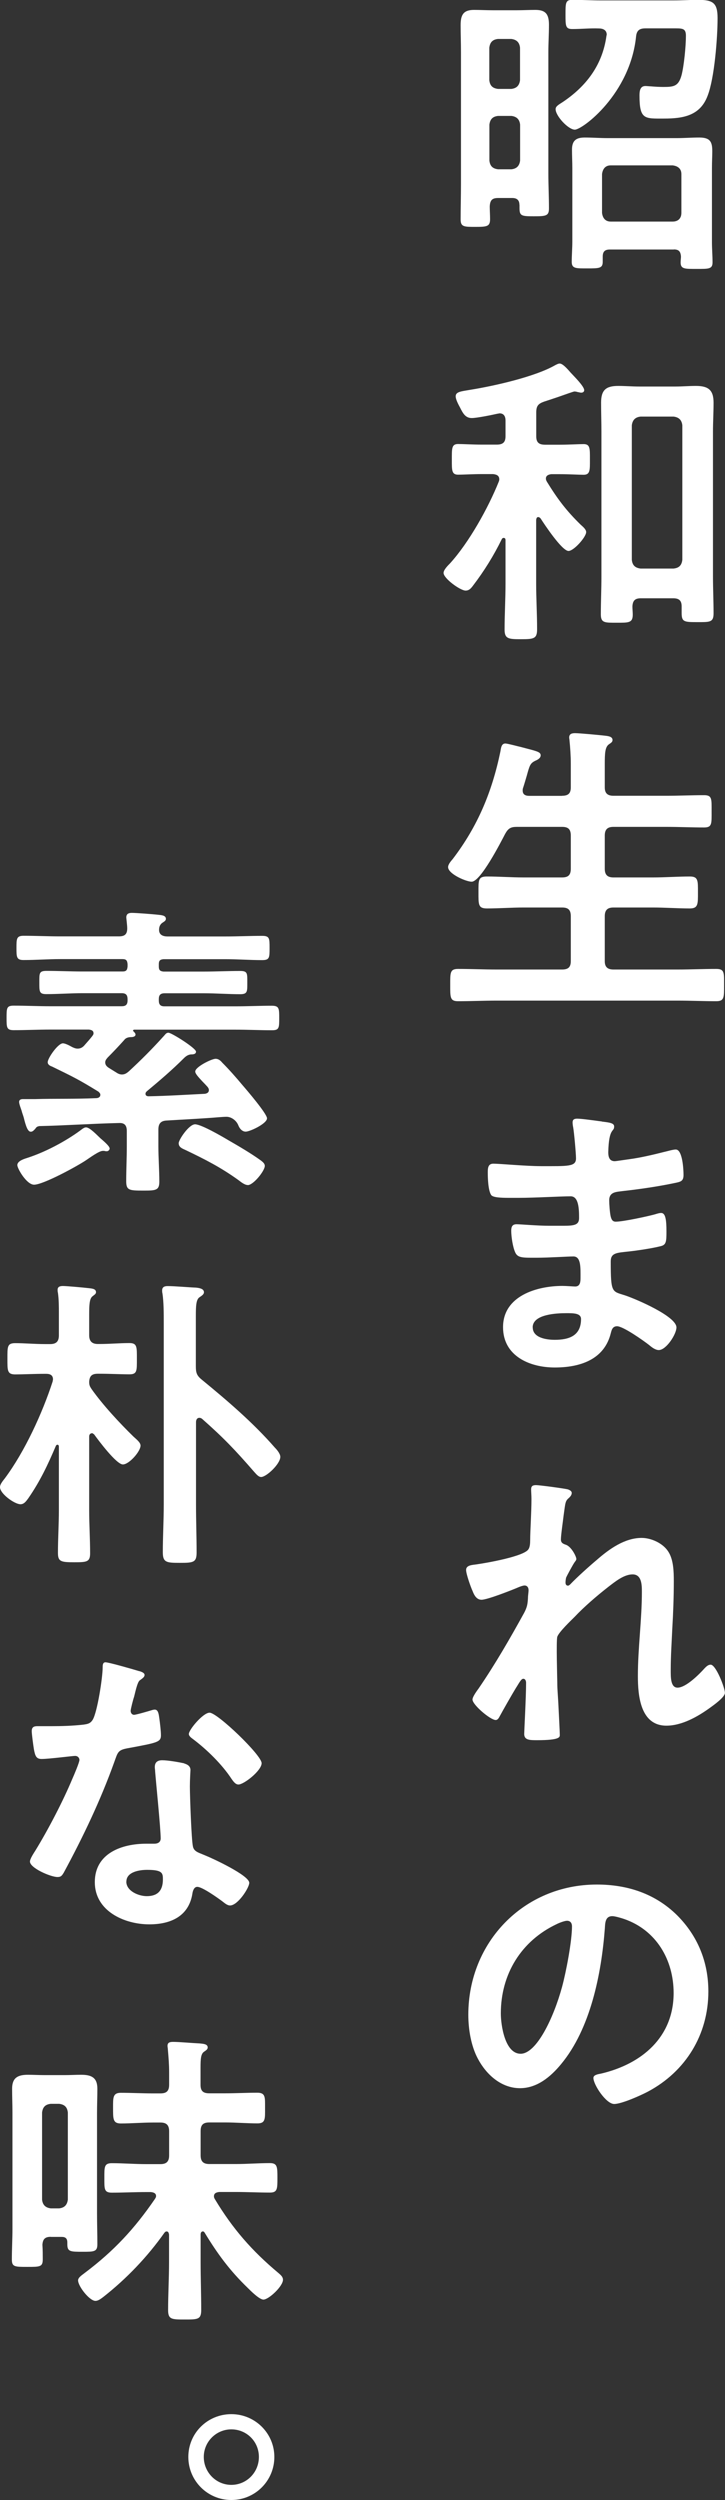
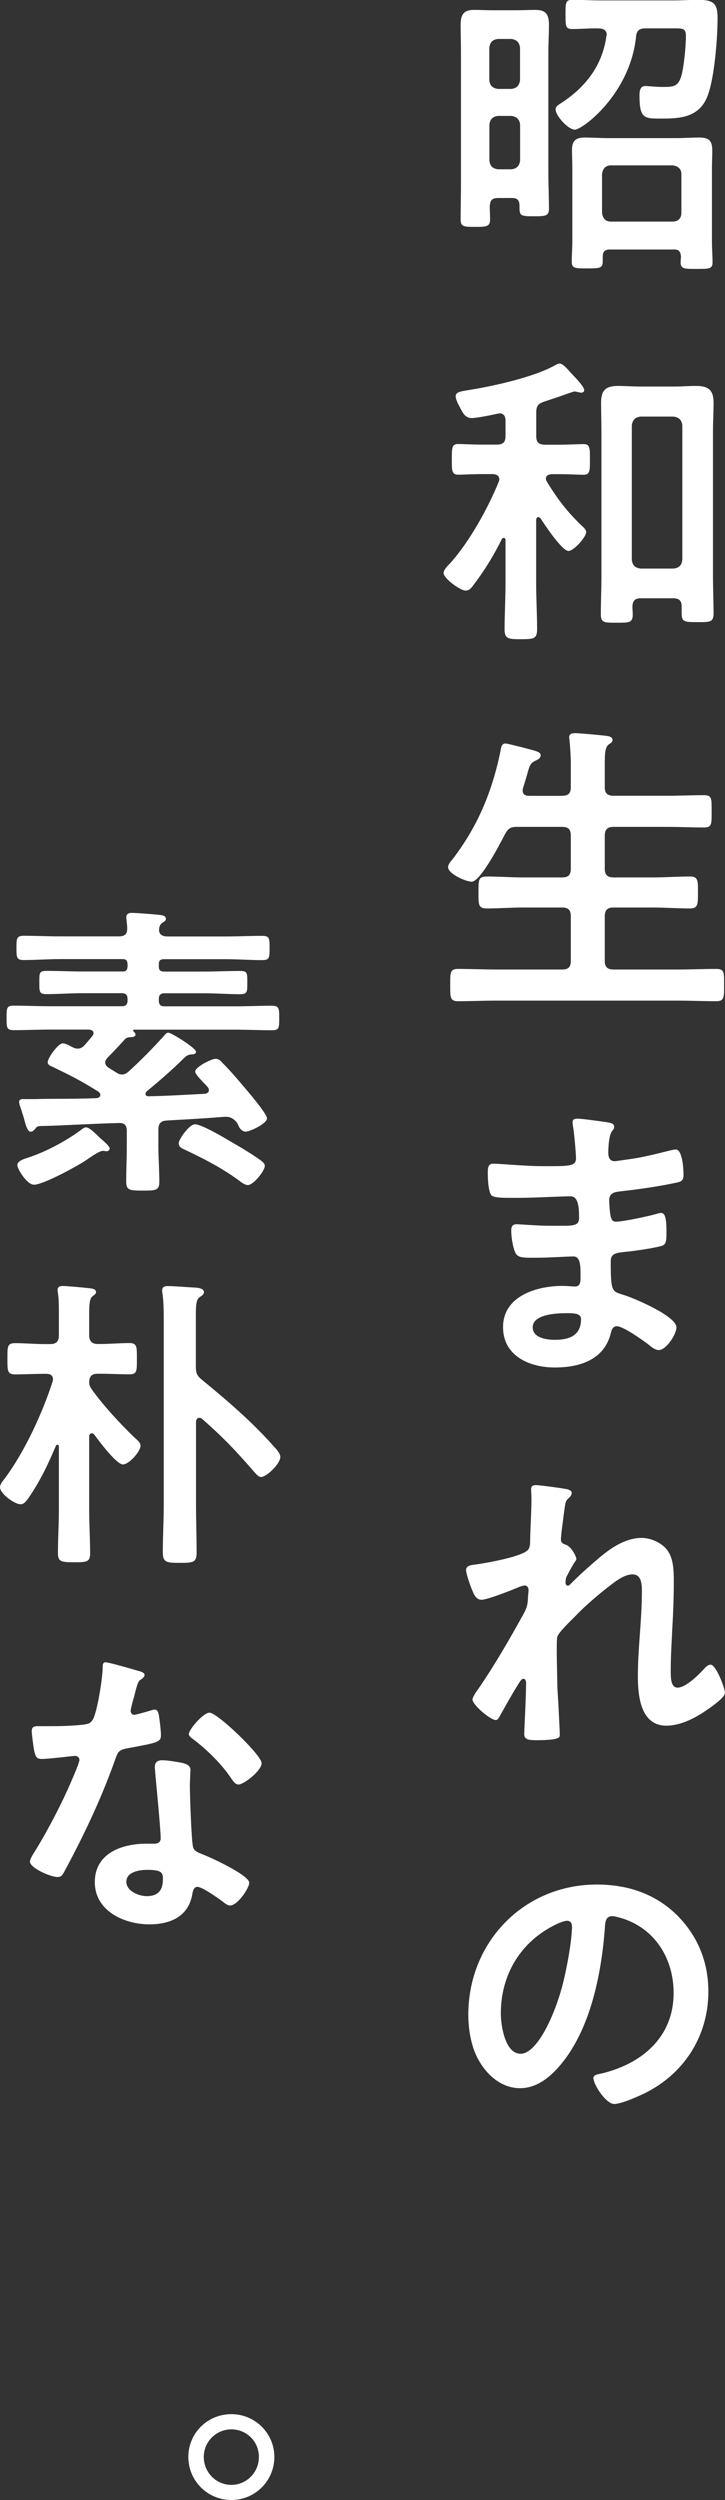
<svg xmlns="http://www.w3.org/2000/svg" id="_レイヤー_2" data-name="レイヤー 2" viewBox="0 0 84.96 292.67">
  <rect x="0" y="0" width="84.96" height="292.67" fill="#333333" stroke="none" />
  <defs>
    <style>
      .cls-1 {
        fill: #fff;
      }
    </style>
  </defs>
  <g id="design">
    <g>
      <path class="cls-1" d="M60.87,23.98c0-.54-.29-.8-.83-.8h-1.67c-.69,0-.94.25-.98.98,0,.47.04.98.04,1.49,0,.87-.36.91-1.74.91-1.31,0-1.71,0-1.71-.87,0-1.38.04-2.76.04-4.14V6.1c0-1.05-.04-2.1-.04-3.16,0-1.16.29-1.78,1.56-1.78.73,0,1.45.04,2.18.04h2.87c.73,0,1.42-.04,2.14-.04,1.16,0,1.6.44,1.6,1.74,0,1.09-.07,2.14-.07,3.19v14.22c0,1.34.07,2.72.07,4.1,0,.87-.36.91-1.78.91s-1.67-.04-1.67-.94v-.4ZM59.92,10.41c.62-.07.94-.4,1.02-1.02v-3.81c-.07-.62-.4-.94-1.02-1.02h-1.56c-.65.07-.94.4-1.02,1.02v3.81c.07.62.36.94,1.02,1.02h1.56ZM57.35,18.8c.07.62.36.94,1.02,1.02h1.56c.62-.07.94-.4,1.02-1.02v-4.21c-.07-.62-.4-.94-1.02-1.02h-1.56c-.65.07-.94.4-1.02,1.02v4.21ZM71.1,4.06c0-.54-.44-.73-.91-.73-1.05-.04-2.07.07-3.12.07-.8,0-.8-.36-.8-1.71s0-1.71.8-1.71c1.12,0,2.21.07,3.3.07h8.49c1.2,0,2.14-.07,2.87-.07,1.81,0,2.36.33,2.36,2.14,0,2.29-.36,7-1.16,9.07-.87,2.36-2.87,2.69-5.12,2.69s-2.87.15-2.87-2.69c0-.47.04-1.12.69-1.12.18,0,.51.04.65.04.44.04,1.02.07,1.45.07,1.23,0,1.78-.07,2.14-1.38.29-1.12.51-3.41.51-4.61,0-.8-.33-.87-1.16-.87h-3.59c-.69,0-1.02.25-1.09.94-.69,6.75-6.28,10.92-7.18,10.92-.76,0-2.25-1.6-2.25-2.4,0-.33.33-.51.83-.83,2.76-1.85,4.64-4.32,5.12-7.69,0-.07.04-.15.04-.22ZM78.97,29.21h-7.51c-.58,0-.83.25-.83.83v.62c0,.76-.44.76-1.78.76s-1.85.04-1.85-.76.07-1.6.07-2.4v-8.56c0-.73-.04-1.45-.04-2.18,0-1.05.47-1.42,1.49-1.42.91,0,1.81.07,2.72.07h8.02c.91,0,1.78-.07,2.69-.07,1.31,0,1.52.54,1.52,1.63,0,.54-.04,1.2-.04,1.96v8.64c0,.8.07,1.6.07,2.39s-.47.76-1.85.76-1.89.04-1.89-.76c0-.25.04-.47.04-.69-.04-.58-.25-.83-.83-.83ZM78.83,25.94c.62,0,1.02-.36,1.02-1.02v-4.54c0-.62-.4-.94-1.02-1.02h-7.26c-.62,0-.94.4-1.02,1.02v4.54c.07.62.4,1.02,1.02,1.02h7.26Z" />
      <path class="cls-1" d="M63.08,60.53c-.18,0-.22.15-.25.33v7.44c0,1.78.11,3.56.11,5.37,0,1.12-.4,1.16-1.92,1.16-1.42,0-1.89-.04-1.89-1.12,0-1.78.11-3.59.11-5.41v-5.08c0-.15-.07-.25-.22-.25-.11,0-.18.07-.22.15-.94,1.92-2.07,3.74-3.37,5.44-.22.29-.44.58-.87.58-.62,0-2.58-1.42-2.58-2.07,0-.36.51-.87.76-1.12,2.21-2.43,4.46-6.46,5.7-9.54.04-.11.07-.18.07-.29,0-.47-.36-.58-.73-.62h-1.34c-.98,0-2.18.07-2.76.07-.76,0-.73-.54-.73-1.74,0-1.31-.04-1.85.73-1.85.58,0,1.71.07,2.76.07h1.78c.73,0,1.02-.29,1.02-.98v-1.85c0-.44-.18-.83-.69-.83-.07,0-.18.04-.25.04-.65.15-2.43.51-3.01.51-.73,0-1.02-.51-1.38-1.23-.18-.33-.51-.94-.51-1.31,0-.54.62-.58,1.67-.76,2.76-.44,7.62-1.52,10.01-2.9.15-.07.33-.18.51-.18.33,0,.83.54,1.27,1.05.36.4,1.6,1.6,1.6,2.07,0,.15-.11.29-.36.29-.11,0-.33-.07-.4-.07-.11-.04-.25-.07-.4-.07-.07,0-1.02.33-1.92.65-.73.25-1.42.47-1.63.54-.69.25-.91.51-.91,1.27v2.79c0,.69.29.98,1.02.98h1.78c1.05,0,2.18-.07,2.76-.07.76,0,.73.54.73,1.78s.04,1.81-.73,1.81c-.58,0-1.78-.07-2.76-.07h-1.05c-.29.04-.62.15-.62.51,0,.15.04.22.11.36,1.23,2,2.25,3.37,3.96,5.04.33.29.65.58.65.87,0,.58-1.45,2.21-2.07,2.21-.76,0-2.83-3.12-3.27-3.81-.07-.07-.15-.15-.25-.15ZM79.88,70.98c0-.69-.33-.94-.98-.94h-3.81c-.65,0-.94.25-.98.94,0,.33.04.65.04.98,0,.98-.51.94-1.89.94s-1.85.04-1.85-.98c0-1.49.07-2.94.07-4.39v-16.98c0-1.12-.04-2.25-.04-3.41,0-1.45.54-1.96,2-1.96.8,0,1.63.07,2.43.07h4.32c.76,0,1.56-.07,2.36-.07,1.45,0,2.07.47,2.07,1.96,0,1.16-.07,2.29-.07,3.41v16.87c0,1.49.07,2.94.07,4.39,0,1.05-.44,1.02-1.85,1.02-1.56,0-1.89,0-1.89-1.05v-.8ZM78.94,66.56c.62-.07.94-.36,1.02-1.02v-15.75c-.07-.62-.4-.94-1.02-1.02h-3.88c-.62.07-.94.4-1.02,1.02v15.75c.07.65.4.94,1.02,1.02h3.88Z" />
      <path class="cls-1" d="M65.87,93.16c.73,0,1.02-.29,1.02-.98v-2.76c0-.94-.07-1.92-.15-2.72,0-.11-.04-.25-.04-.36,0-.44.33-.51.69-.51.51,0,2.87.22,3.45.29.33.04.94.07.94.51,0,.25-.18.33-.47.54-.4.33-.44,1.02-.44,2.29v2.72c0,.69.33.98,1.02.98h6.17c1.49,0,2.98-.07,4.46-.07.94,0,.87.47.87,1.89s.07,1.89-.87,1.89c-1.49,0-2.98-.07-4.46-.07h-6.17c-.69,0-1.02.29-1.02,1.02v3.88c0,.73.33,1.02,1.02,1.02h4.61c1.45,0,2.9-.11,4.35-.11.98,0,.94.51.94,1.85s.04,1.89-.94,1.89c-1.45,0-2.9-.11-4.35-.11h-4.61c-.69,0-1.02.29-1.02,1.02v5.26c0,.69.33.98,1.02.98h7.51c1.49,0,3.01-.07,4.54-.07.98,0,.91.47.91,1.89s.04,1.89-.91,1.89c-1.52,0-3.01-.07-4.54-.07h-21.19c-1.49,0-3.01.07-4.54.07-.94,0-.91-.47-.91-1.89s-.04-1.89.91-1.89c1.52,0,3.05.07,4.54.07h7.66c.73,0,1.02-.29,1.02-.98v-5.26c0-.73-.29-1.02-1.02-1.02h-4.5c-1.45,0-2.87.11-4.32.11-1.02,0-.98-.47-.98-1.89s-.04-1.85.98-1.85c1.45,0,2.87.11,4.32.11h4.5c.73,0,1.02-.29,1.02-1.02v-3.88c0-.73-.29-1.02-1.02-1.02h-5.3c-.73,0-1.02.18-1.38.83-.51.98-2.87,5.59-3.92,5.59-.65,0-2.76-.91-2.76-1.71,0-.33.36-.73.54-.94,2.94-3.85,4.61-7.87,5.59-12.59.07-.4.11-.94.58-.94.25,0,1.45.33,1.78.4,1.74.47,2.36.54,2.36.98,0,.36-.4.54-.65.65-.58.29-.65.54-.98,1.74-.11.36-.25.87-.44,1.45-.04.11-.04.18-.04.29,0,.47.33.62.76.62h3.85Z" />
      <path class="cls-1" d="M70.52,131.3c.94.11,1.45.18,1.45.58,0,.69-.62.07-.69,3.01,0,.51.11,1.05.76,1.05.15,0,1.56-.22,1.81-.25,1.16-.15,2.83-.54,3.96-.83.33-.07,1.05-.29,1.38-.29.8,0,.91,2.36.91,2.98,0,.73-.33.8-1.02.94-1.89.4-4.14.73-6.06.94-.76.11-1.63.07-1.63,1.09,0,.44.07,1.45.18,1.92.07.22.15.58.58.58.87,0,3.74-.62,4.64-.87.22-.07.47-.15.69-.15.51,0,.62.8.62,2.18,0,1.2-.04,1.56-.69,1.71-.98.25-2.72.51-3.74.62-1.38.15-2.1.15-2.1,1.16,0,3.77.15,3.48,1.71,3.99,1.2.4,5.99,2.43,5.99,3.74,0,.8-1.2,2.65-2.07,2.65-.4,0-.83-.33-1.12-.58-.65-.51-3.05-2.21-3.77-2.21-.58,0-.65.54-.73.8-.76,3.12-3.63,4.03-6.57,4.03s-6.06-1.34-6.06-4.72c0-3.66,3.96-4.83,6.97-4.83.44,0,1.27.07,1.49.07.62,0,.62-.65.62-1.02,0-1.16.07-2.5-.83-2.5-.76,0-2.79.15-4.35.15s-2.18.04-2.47-.62c-.29-.62-.47-1.85-.47-2.54,0-.44.11-.76.62-.76.44,0,2.47.18,3.85.18h1.63c1.34,0,1.85-.11,1.85-.91,0-1.05-.04-2.54-.98-2.54-1.27,0-4.17.18-6.13.18h-1.09c-.98,0-1.89-.04-2.1-.33-.36-.54-.4-2-.4-2.65,0-.51.04-1.02.65-1.02.76,0,3.81.29,5.59.29,3.19,0,4.1.07,4.1-.91,0-.58-.22-3.01-.33-3.63-.04-.18-.07-.4-.07-.58,0-.36.22-.44.54-.44.54,0,2.25.25,2.9.33ZM62.43,155.4c0,1.23,1.63,1.45,2.58,1.45,1.67,0,3.08-.47,3.08-2.43,0-.69-.87-.69-1.71-.69-1.12,0-3.96.11-3.96,1.67Z" />
      <path class="cls-1" d="M66.6,174.38c.18.07.4.18.4.4s-.15.4-.29.54c-.47.4-.44.51-.65,2-.07.62-.33,2.4-.33,2.9,0,.4.25.51.58.62.65.22,1.23,1.38,1.23,1.67,0,.15-.15.29-.22.4-.18.25-.87,1.52-.98,1.78-.04.15-.07.4-.07.58s.07.36.29.36c.11,0,.22-.11.29-.18.76-.8,2.21-2.1,3.08-2.83,1.45-1.27,3.27-2.58,5.26-2.58,1.12,0,2.5.62,3.12,1.6.62.94.65,2.36.65,3.45,0,1.89-.07,3.77-.18,5.62-.07,1.56-.18,3.19-.18,4.72,0,.87-.04,2.14.8,2.14.98,0,2.54-1.56,3.19-2.29.18-.18.4-.4.69-.4.62,0,1.67,2.72,1.67,3.3,0,.51-1.34,1.45-1.74,1.74-1.45,1.05-3.3,2.1-5.12,2.1-3.05,0-3.34-3.52-3.34-5.81,0-3.27.47-6.57.47-9.83,0-.8,0-2.07-1.09-2.07-1.02,0-2.07.87-2.83,1.45-1.31,1.02-2.83,2.32-3.96,3.52-.47.47-1.81,1.74-2.03,2.32-.15.47,0,4.9,0,5.73,0,.22.07,1.31.11,1.92.07,1.49.18,3.45.18,3.85,0,.25.04.62-2.65.62-.87,0-1.52,0-1.52-.73,0-.33.22-4.35.22-5.99,0-.18-.07-.47-.33-.47s-.51.54-.87,1.09c-.4.65-1.52,2.61-1.89,3.3-.11.22-.25.44-.47.44-.62,0-2.72-1.78-2.72-2.4,0-.33.54-1.05.73-1.31,1.96-2.87,3.67-5.84,5.33-8.85.36-.69.4-1.05.44-1.71,0-.33.07-.65.07-.94s-.15-.54-.47-.54c-.18,0-.47.11-.65.18-.76.33-3.7,1.49-4.39,1.49-.58,0-.87-.54-1.05-1.02-.22-.47-.76-2-.76-2.47,0-.58.76-.58,1.2-.65,1.09-.15,5.7-.94,6.13-1.81.15-.25.18-.65.18-1.09,0-.98.15-3.16.15-4.75,0-.44-.04-.87-.04-1.12,0-.4.18-.51.58-.51s3.41.4,3.77.51Z" />
      <path class="cls-1" d="M79.34,224.21c2.43,2.43,3.67,5.48,3.67,8.93,0,5.04-2.65,9.36-7.08,11.72-.83.44-3.08,1.45-3.96,1.45-.94,0-2.43-2.25-2.43-3.05,0-.36.54-.44.91-.51,4.75-1.12,8.49-4.25,8.49-9.43,0-3.88-2.03-7.37-5.81-8.67-.33-.11-1.05-.33-1.38-.33-.83,0-.83.8-.87,1.42-.4,5.3-1.67,11.76-5.15,15.93-1.2,1.45-2.79,2.79-4.79,2.79-2.21,0-3.96-1.6-4.94-3.45-.8-1.49-1.12-3.45-1.12-5.15,0-8.49,6.5-15.24,15.06-15.24,3.56,0,6.82,1.05,9.4,3.59ZM65.22,225.26c-4.14,1.96-6.53,5.84-6.53,10.45,0,1.34.47,4.72,2.32,4.72s3.85-4.14,4.86-7.84c.47-1.74,1.16-5.33,1.16-7.08,0-.36-.18-.65-.58-.65-.29,0-.94.25-1.23.4Z" />
      <path class="cls-1" d="M6.1,124.86c-.22-.07-.51-.22-.51-.51,0-.47,1.2-2.21,1.78-2.21.29,0,.83.29,1.09.44.25.11.4.18.65.18.36,0,.62-.18.83-.44.29-.33.58-.65.87-1.02.07-.11.15-.18.15-.33,0-.33-.25-.4-.54-.44h-4.54c-1.42,0-2.87.07-4.28.07-.83,0-.83-.33-.83-1.42,0-1.16,0-1.45.83-1.45,1.45,0,2.87.07,4.28.07h8.38c.47,0,.69-.18.69-.69v-.11c0-.51-.18-.73-.69-.73h-4.57c-1.42,0-2.83.11-4.28.11-.83,0-.8-.33-.8-1.38s-.04-1.34.83-1.34c1.42,0,2.83.07,4.25.07h4.68c.44,0,.54-.18.58-.58v-.29c-.04-.4-.15-.58-.58-.58h-7.33c-1.42,0-2.83.11-4.28.11-.83,0-.83-.36-.83-1.42s0-1.42.83-1.42c1.45,0,2.87.07,4.28.07h6.89c.69,0,.98-.25.98-.94,0-.33-.11-1.2-.11-1.27,0-.44.29-.54.65-.54.51,0,2.47.15,3.08.22.29.04.91.04.91.47,0,.25-.22.33-.47.51-.25.22-.33.47-.33.8,0,.58.47.76.98.76h6.82c1.42,0,2.87-.07,4.28-.07.87,0,.87.29.87,1.42s0,1.42-.87,1.42c-1.42,0-2.87-.11-4.28-.11h-7.29c-.4.04-.54.18-.54.58v.29c0,.4.15.54.54.58h4.72c1.45,0,2.87-.07,4.28-.07.87,0,.83.29.83,1.34s.04,1.38-.83,1.38c-1.42,0-2.83-.11-4.28-.11h-4.57c-.51,0-.69.22-.69.69v.15c0,.47.18.69.65.69h8.31c1.45,0,2.87-.07,4.28-.07.87,0,.87.33.87,1.45s0,1.42-.83,1.42c-1.45,0-2.87-.07-4.32-.07h-11.83c-.07,0-.15.04-.15.11,0,.04.04.07.07.11.11.11.22.22.22.36,0,.22-.29.29-.47.29-.58,0-.76.22-.87.36-.62.69-1.27,1.38-1.92,2.03-.15.18-.29.33-.29.58,0,.29.18.47.4.62l.87.54c.22.15.44.25.69.25.36,0,.58-.18.8-.36,1.42-1.31,2.76-2.65,4.03-4.06.25-.25.33-.47.62-.47.36,0,3.23,1.81,3.23,2.21,0,.33-.4.33-.62.33-.33.04-.58.22-.8.44-1.38,1.38-2.87,2.65-4.35,3.88-.11.11-.15.18-.15.29,0,.22.18.29.36.29,2.18-.04,4.39-.18,6.6-.29.25-.04.47-.15.47-.44,0-.15-.07-.25-.15-.36-.22-.25-.44-.47-.65-.69-.47-.51-.8-.87-.8-1.12,0-.54,1.92-1.49,2.39-1.49.33,0,.58.22.76.44.83.83,1.63,1.74,2.39,2.65.47.54,2.87,3.34,2.87,3.88,0,.62-2,1.56-2.5,1.56-.36,0-.69-.29-.87-.76-.22-.54-.8-.98-1.38-.98-.44,0-1.52.11-2.21.15-2.25.15-2.54.15-4.83.29-.69.04-.94.4-.94,1.05v1.96c0,1.38.11,2.76.11,4.17,0,1.02-.47,1.02-1.92,1.02-1.6,0-1.96-.04-1.96-1.09,0-1.38.07-2.76.07-4.1v-1.78c0-.65-.25-.98-.94-.94-3.12.07-6.2.29-9.33.36-.25.07-.29.07-.47.33-.15.15-.29.33-.51.33-.36,0-.58-.65-.83-1.67-.07-.25-.18-.51-.25-.8-.07-.22-.29-.76-.29-1.02s.22-.33.44-.33h1.42c2.36-.07,4.75,0,7.15-.11.25,0,.51-.11.51-.4,0-.15-.11-.25-.22-.36-2.36-1.45-2.98-1.74-5.44-2.94ZM12.48,134.77c-.11,0-.18,0-.25-.04h-.18c-.44,0-1.52.8-1.96,1.09-1.02.69-5.01,2.87-6.1,2.87-.87,0-1.96-1.89-1.96-2.29,0-.44.65-.69,1.12-.83,2.58-.83,5.08-2.32,6.5-3.41.11-.07.25-.18.44-.18.44,0,1.31.94,1.67,1.27.25.22,1.09.91,1.09,1.2,0,.18-.18.33-.36.33ZM29.03,138.73c-.36,0-.8-.36-1.09-.58-2.07-1.49-3.92-2.43-6.2-3.52-.4-.18-.8-.33-.8-.8,0-.4,1.2-2.21,1.92-2.21s3.16,1.42,3.88,1.85c1.27.73,2.69,1.56,3.85,2.4.18.15.44.33.44.62,0,.58-1.34,2.25-2,2.25Z" />
      <path class="cls-1" d="M10.74,167.8c-.22,0-.29.22-.29.36v8.64c0,1.67.11,3.34.11,5.04,0,1.02-.4,1.05-1.85,1.05-1.56,0-1.92-.07-1.92-1.09,0-1.67.11-3.34.11-5.01v-7.44c0-.11-.04-.22-.18-.22-.07,0-.15.07-.18.15-.94,2.21-1.85,4.14-3.23,6.13-.22.29-.47.69-.91.69-.69,0-2.4-1.23-2.4-2,0-.36.36-.76.58-1.05,2.32-3.12,4.39-7.62,5.59-11.32,0-.07.04-.18.04-.25,0-.51-.36-.65-.8-.65h-.11c-1.27,0-2.58.07-3.52.07s-.91-.47-.91-1.81c0-1.42-.04-1.85.91-1.85,1.09,0,2.29.11,3.52.11h.58c.73,0,1.02-.33,1.02-1.02v-2.58c0-.8,0-1.6-.11-2.4-.04-.11-.04-.25-.04-.36,0-.36.29-.44.62-.44.44,0,2.43.18,3.01.25.29.04.87.04.87.47,0,.22-.18.29-.44.51-.33.29-.36,1.02-.36,2.14v2.4c0,.69.33,1.02,1.02,1.02h.18c1.2,0,2.39-.11,3.52-.11.91,0,.87.47.87,1.85s.04,1.81-.87,1.81c-.98,0-2.29-.07-3.52-.07h-.18c-.69,0-.98.25-1.02.94,0,.4.07.54.29.87,1.31,1.85,3.27,3.96,4.9,5.55.36.33.83.69.83,1.05,0,.69-1.34,2.21-2.07,2.21-.76,0-2.87-2.83-3.37-3.52-.11-.07-.18-.15-.29-.15ZM23.37,165.98c-.29,0-.4.25-.4.51v9.65c0,1.89.07,3.74.07,5.62,0,1.16-.4,1.2-1.96,1.2s-2-.04-2-1.23c0-1.85.11-3.74.11-5.59v-21.26c0-1.16,0-2.43-.15-3.45-.04-.15-.04-.25-.04-.36,0-.44.33-.51.65-.51.83,0,2.5.15,3.34.18.33.04.91.11.91.54,0,.25-.25.4-.51.58-.4.25-.44.98-.44,2.18v5.91c0,.76.11,1.09.69,1.56,3.01,2.47,5.99,5.01,8.56,7.95.25.25.65.73.65,1.09,0,.83-1.63,2.36-2.25,2.36-.33,0-.62-.4-.83-.62-2.21-2.54-3.56-3.96-6.1-6.2-.11-.07-.18-.11-.33-.11Z" />
      <path class="cls-1" d="M16.36,195.64c.18.07.58.18.58.44s-.25.4-.58.65c-.29.25-.54,1.52-.65,1.92-.11.29-.4,1.45-.4,1.63,0,.25.15.47.4.47s1.74-.44,2.07-.54c.11-.04.25-.07.36-.07.44,0,.47.65.54,1.09.07.51.18,1.42.18,1.92,0,.8-.44.87-3.77,1.49-1.31.22-1.27.47-1.71,1.67-1.6,4.46-3.67,8.78-5.91,12.92-.22.36-.33.51-.73.51-.8,0-3.23-1.05-3.23-1.81,0-.33.47-1.02.65-1.31,1.49-2.43,3.23-5.77,4.32-8.38.18-.4.83-1.92.83-2.21,0-.22-.18-.47-.51-.47-.29,0-3.08.36-3.92.36-.62,0-.76-.33-.91-1.16-.07-.44-.25-1.74-.25-2.1,0-.47.25-.58.65-.58h1.67c1.23,0,2.5-.04,3.74-.18.47-.07.8-.11,1.09-.58.54-.91,1.16-4.93,1.16-6.1,0-.25,0-.62.33-.62.4,0,3.41.87,3.99,1.05ZM21.59,206.45c.4.11.73.33.73.76,0,.07-.07,1.16-.07,1.92,0,1.05.18,6.28.36,7.04.11.54.58.69,1.12.91.11.04.25.11.36.15.83.33,5.12,2.32,5.12,3.19,0,.58-1.34,2.65-2.25,2.65-.36,0-.69-.33-.94-.51-.54-.4-2.32-1.67-2.9-1.67-.4,0-.54.51-.58.83-.44,2.65-2.58,3.56-5.04,3.56-2.94,0-6.39-1.56-6.39-4.94s3.16-4.5,6.02-4.5h.94c.44,0,.76-.18.76-.62,0-1.16-.54-6.42-.65-7.84,0-.18-.04-.33-.04-.51,0-.58.33-.8.87-.8.69,0,1.92.22,2.58.36ZM14.8,220.27c0,1.12,1.45,1.71,2.4,1.71,1.31,0,1.89-.69,1.89-1.96,0-.73-.04-1.12-1.85-1.12-.87,0-2.43.22-2.43,1.38ZM30.66,206.41c0,.87-2.07,2.5-2.72,2.5-.36,0-.62-.4-.8-.65-1.12-1.71-2.9-3.45-4.54-4.68-.15-.11-.47-.33-.47-.58,0-.51,1.67-2.5,2.43-2.5.91,0,6.1,4.97,6.1,5.91Z" />
-       <path class="cls-1" d="M5.95,261.86c-.65,0-.94.25-.98.94.04.58.04,1.12.04,1.71,0,.87-.33.87-1.81.87s-1.81,0-1.81-.87c0-1.2.07-2.4.07-3.59v-13.57c0-.94-.04-1.89-.04-2.83,0-1.27.65-1.63,1.85-1.63.65,0,1.31.04,2,.04h2.29c.65,0,1.31-.04,1.96-.04,1.2,0,1.89.33,1.89,1.63,0,.94-.04,1.89-.04,2.83v11.76c0,1.2.04,2.43.04,3.63,0,.87-.4.87-1.71.87-1.45,0-1.81,0-1.81-.87v-.22c0-.47-.22-.65-.65-.65h-1.27ZM7.95,247.31c-.07-.65-.4-.94-1.02-1.02h-.98c-.62.07-.94.36-1.02,1.02v10.2c.07.62.4.94,1.02,1.02h.98c.62-.07.94-.4,1.02-1.02v-10.2ZM23.73,261.24c-.15,0-.22.18-.22.33v3.3c0,1.85.07,3.7.07,5.55,0,1.12-.4,1.12-1.92,1.12s-1.96,0-1.96-1.09c0-1.85.11-3.74.11-5.59v-3.27c-.04-.18-.07-.36-.29-.36-.11,0-.18.07-.25.15-2,2.83-4.43,5.37-7.15,7.51-.25.18-.58.47-.94.47-.69,0-2.03-1.71-2.03-2.4,0-.36.51-.65.83-.91,3.37-2.54,5.77-5.12,8.16-8.6.07-.11.15-.22.15-.36,0-.36-.33-.44-.62-.47h-.54c-1.34,0-2.69.07-4.03.07-.91,0-.87-.44-.87-1.71s-.04-1.74.87-1.74c1.34,0,2.69.11,4.03.11h1.67c.73,0,1.02-.33,1.02-1.02v-2.83c0-.73-.33-1.02-1.02-1.02h-.87c-1.27,0-2.5.11-3.77.11-.94,0-.91-.54-.91-1.85,0-1.16-.04-1.74.91-1.74,1.23,0,2.5.07,3.77.07h.87c.73,0,1.02-.29,1.02-1.02v-1.45c0-.91-.07-1.78-.15-2.69,0-.15-.04-.25-.04-.4,0-.44.33-.47.69-.47.65,0,2.36.15,3.08.18.33.04.94.04.94.47,0,.22-.18.33-.44.51-.36.25-.4.83-.4,1.85v2.03c0,.73.33.98,1.02.98h1.89c1.23,0,2.5-.07,3.74-.07.98,0,.91.54.91,1.78s.07,1.81-.87,1.81c-1.27,0-2.54-.11-3.77-.11h-1.89c-.73,0-1.02.29-1.02,1.02v2.83c0,.69.29,1.02,1.02,1.02h3.08c1.34,0,2.69-.11,4.03-.11.87,0,.87.47.87,1.74s0,1.71-.87,1.71c-1.34,0-2.69-.07-4.03-.07h-1.92c-.29.04-.62.11-.62.51,0,.11.04.22.11.33,2.07,3.45,4.35,6.06,7.44,8.64.25.22.54.44.54.8,0,.76-1.67,2.32-2.29,2.32-.47,0-1.49-1.02-1.85-1.38-2.1-2.03-3.52-3.96-5.04-6.46-.04-.07-.11-.15-.25-.15Z" />
      <path class="cls-1" d="M32.15,287.63c0,2.79-2.25,5.04-5.04,5.04s-5.04-2.25-5.04-5.04,2.25-5.01,5.04-5.01,5.04,2.25,5.04,5.01ZM23.88,287.63c0,1.81,1.45,3.27,3.23,3.27s3.23-1.45,3.23-3.27-1.45-3.23-3.23-3.23-3.23,1.45-3.23,3.23Z" />
    </g>
  </g>
</svg>